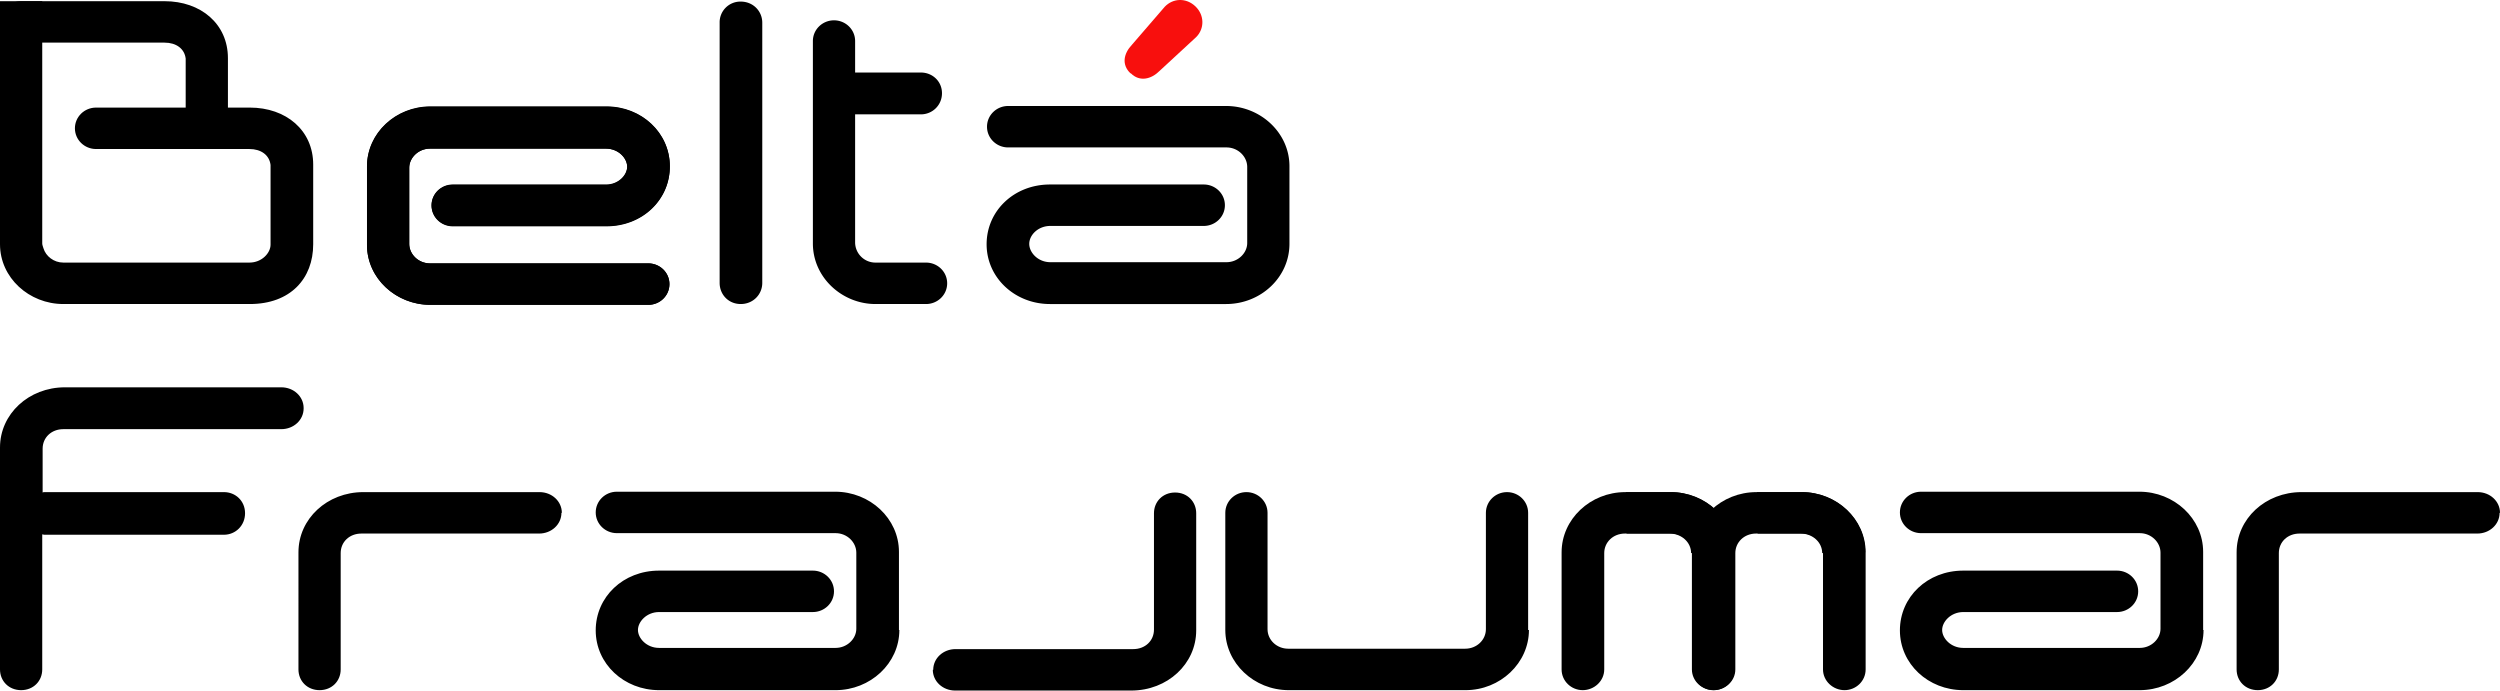
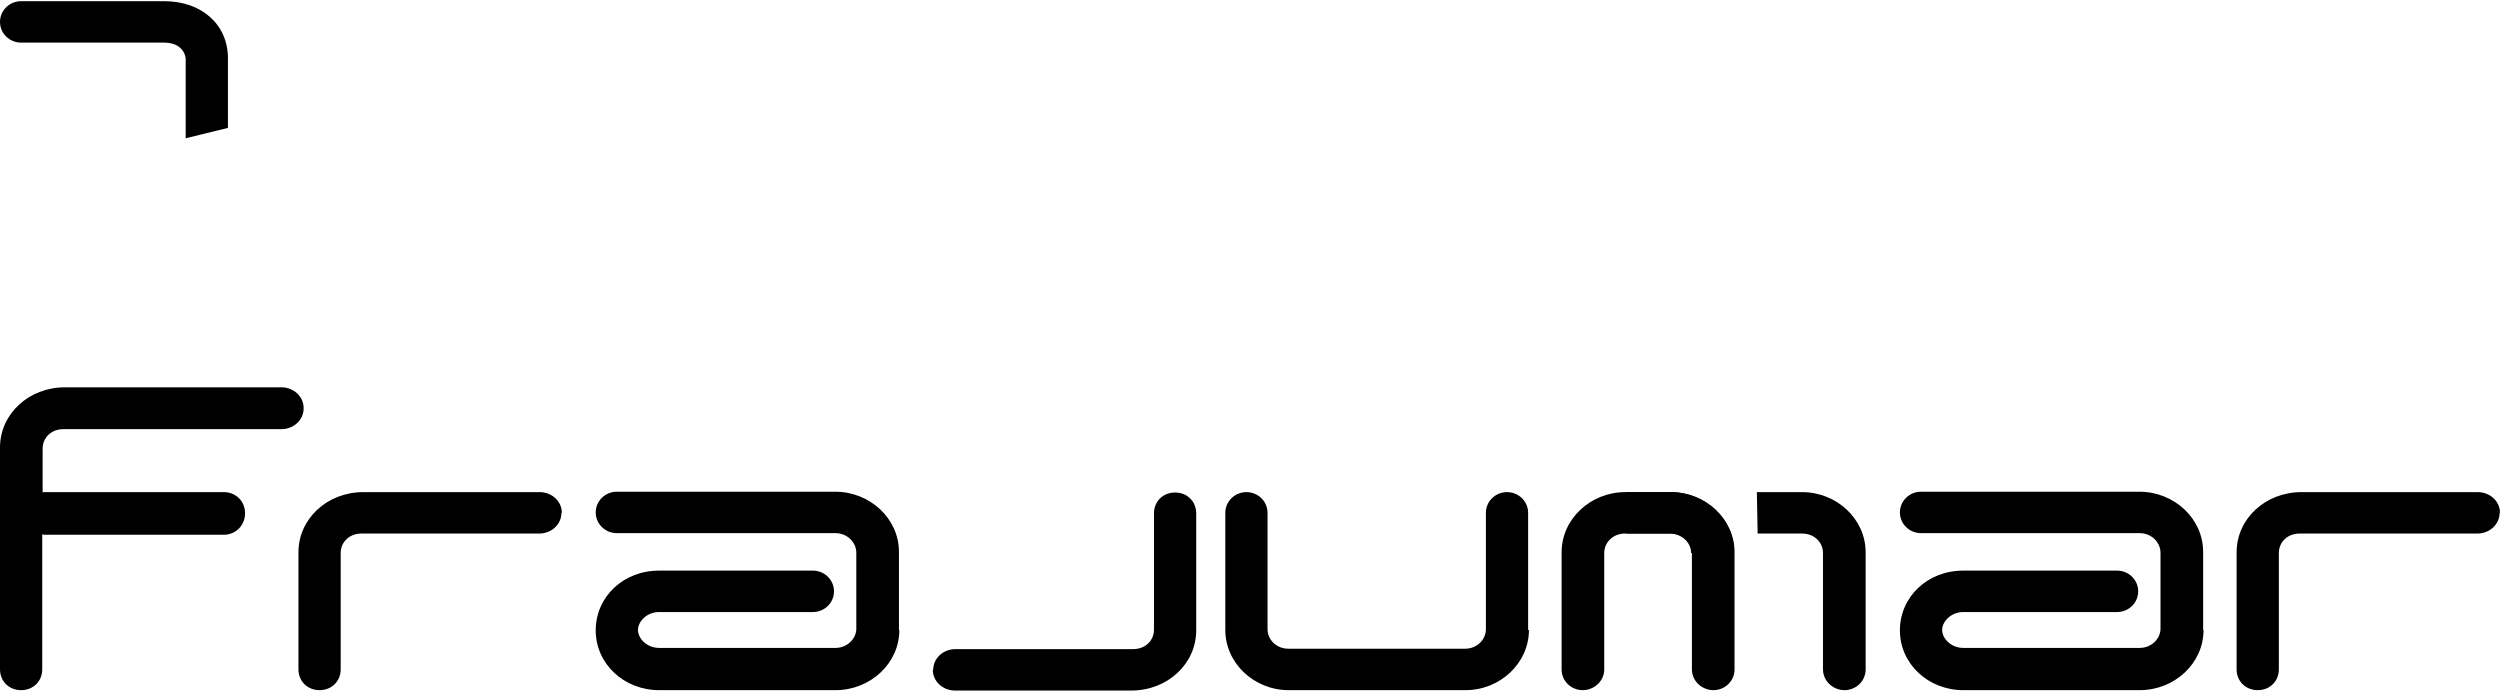
<svg xmlns="http://www.w3.org/2000/svg" id="Layer_1" data-name="Layer 1" viewBox="0 0 627.4 173.3">
  <defs>
    <style>.cls-1{fill:#000;stroke-width:0}</style>
  </defs>
-   <path d="M92.1 41.9v19.5c0 8.4 7.3 15.1 15.9 15.1h54.7c2.9 0 5.3-2.3 5.3-5.2s-2.4-5.2-5.3-5.2h-54.8c-2.9 0-5.2-2.3-5.2-4.9V42.1c0-2.5 2.3-4.8 5.2-4.8h44.2c3.1 0 5.3 2.4 5.3 4.6s-2.2 4.5-5.3 4.5h-38.5c-2.9 0-5.3 2.3-5.3 5.2s2.4 5.2 5.3 5.2h38.6c9 0 15.9-6.6 15.9-15s-7.1-15-15.9-15H108c-8.7 0-15.9 6.7-15.9 15.1M185.9.4a5.2 5.2 0 0 0-5.3 5.3V71c0 2.9 2.2 5.3 5.3 5.3s5.4-2.4 5.4-5.3V5.7c0-2.9-2.3-5.3-5.4-5.3M236.4 23.4c0-3-2.4-5.2-5.3-5.2h-16.5v-7.9c0-2.9-2.4-5.2-5.3-5.2s-5.3 2.3-5.3 5.2v50.8c0 8.6 7.4 15.2 15.7 15.2h12.7c2.9 0 5.3-2.3 5.3-5.2s-2.4-5.2-5.3-5.2h-12.7a5.1 5.1 0 0 1-5.1-5V28.7h16.5c2.9 0 5.3-2.3 5.3-5.3M323.6 61.2V41.7c0-8.4-7.3-15.1-15.9-15.1H253c-2.9 0-5.3 2.3-5.3 5.2s2.4 5.2 5.3 5.2h54.8c2.9 0 5.2 2.3 5.2 4.9V61c0 2.5-2.3 4.8-5.2 4.8h-44.2c-3.1 0-5.3-2.4-5.3-4.6s2.2-4.5 5.3-4.5h38.5c2.9 0 5.3-2.3 5.3-5.2s-2.4-5.2-5.3-5.2h-38.6c-9 0-15.9 6.6-15.9 15s7.1 15 15.9 15h44.2c8.7 0 15.9-6.7 15.9-15.1" class="cls-1" />
-   <path d="M283.7 18.4c-2.3-2.2-1.7-5 .4-7.2l8.2-9.5c2.1-2.2 5.4-2.3 7.7-.1 2.3 2.2 2.3 5.6.2 7.7l-9.2 8.5c-2.1 2.1-5 2.8-7.2.6" style="fill:#f80f0d;stroke-width:0" />
  <path d="M141 128.7c0-2.9-2.5-5.2-5.6-5.2H91.2c-9.1 0-16.3 6.7-16.3 15.1V168c0 2.9 2.2 5.2 5.3 5.2s5.3-2.3 5.3-5.2v-29.2c0-2.8 2.2-4.9 5.2-4.9h44.6c3.1 0 5.6-2.3 5.6-5.2M225.6 158.1v-19.6c0-8.4-7.3-15.1-16-15.1h-54.8c-2.9 0-5.3 2.3-5.3 5.2s2.4 5.2 5.3 5.2h54.9c2.9 0 5.2 2.3 5.2 4.9v19.1c0 2.5-2.3 4.8-5.2 4.8h-44.3c-3.1 0-5.3-2.4-5.3-4.5s2.2-4.5 5.3-4.5H204c2.9 0 5.3-2.3 5.3-5.2s-2.4-5.2-5.3-5.2h-38.6c-9 0-15.9 6.6-15.9 15s7.1 15 15.9 15h44.3c8.7 0 16-6.7 16-15.1M383.5 158.1v-29.4c0-2.9-2.4-5.2-5.3-5.2s-5.3 2.3-5.3 5.2v29.2c0 2.7-2.3 4.9-5.2 4.9h-44.4c-2.9 0-5.2-2.2-5.2-4.9v-29.2c0-2.9-2.4-5.2-5.3-5.2s-5.3 2.3-5.3 5.2v29.4c0 8.3 7.2 15.1 15.9 15.1h44.4c8.7 0 15.9-6.8 15.9-15.1M552.9 158.1v-19.6c0-8.4-7.3-15.1-16-15.1h-54.8c-2.9 0-5.3 2.3-5.3 5.2s2.4 5.2 5.3 5.2H537c2.9 0 5.2 2.3 5.2 4.9v19.1c0 2.5-2.3 4.8-5.2 4.8h-44.3c-3.1 0-5.3-2.4-5.3-4.5s2.2-4.5 5.3-4.5h38.6c2.9 0 5.3-2.3 5.3-5.2s-2.4-5.2-5.3-5.2h-38.6c-9 0-15.9 6.6-15.9 15s7.1 15 15.9 15H537c8.7 0 16-6.7 16-15.1M76.2 102.4c0-2.9-2.5-5.2-5.6-5.2H16.3C7.2 97.2 0 103.9 0 112.3V168c0 2.9 2.2 5.2 5.3 5.2s5.3-2.3 5.3-5.2v-33.9c.2 0 .3.1.5.1h45.1c2.9 0 5.3-2.3 5.3-5.4s-2.4-5.3-5.3-5.3h-45c-.2 0-.3 0-.5.1v-11c0-2.8 2.2-4.9 5.2-4.9h54.7c3.1 0 5.6-2.3 5.6-5.2M234.1 168.1c0 2.9 2.5 5.2 5.6 5.2h44.2c9.1 0 16.3-6.7 16.3-15.1v-29.4c0-2.9-2.2-5.2-5.3-5.2s-5.3 2.3-5.3 5.2V158c0 2.8-2.2 4.9-5.2 4.9h-44.6c-3.1 0-5.6 2.3-5.6 5.2M627.4 128.7c0-2.9-2.5-5.2-5.6-5.2h-44.2c-9.1 0-16.3 6.7-16.3 15.1V168c0 2.9 2.2 5.2 5.3 5.2s5.3-2.3 5.3-5.2v-29.2c0-2.8 2.2-4.9 5.2-4.9h44.6c3.1 0 5.6-2.3 5.6-5.2M408 123.5h11.3c8.8 0 16 6.8 16 15.1V168c0 2.9-2.4 5.2-5.3 5.2s-5.4-2.3-5.4-5.2v-29.2c0-2.7-2.2-4.9-5.2-4.9h-11.2" class="cls-1" />
  <path d="M435.2 138.6c0-8.3-7.2-15.1-16-15.1h-11.3c-8.8 0-16 6.8-16 15.1V168c0 2.9 2.4 5.2 5.3 5.2s5.4-2.3 5.4-5.2v-29.2c0-2.7 2.2-4.9 5.2-4.9H419c3 0 5.4 2.2 5.4 4.9M440.9 123.5h11.3c8.8 0 16 6.8 16 15.1V168c0 2.9-2.4 5.2-5.3 5.2s-5.4-2.3-5.4-5.2v-29.2c0-2.7-2.2-4.9-5.2-4.9h-11.2" class="cls-1" />
-   <path d="M468.1 138.6c0-8.3-7.2-15.1-16-15.1h-11.3c-8.8 0-16 6.8-16 15.1V168c0 2.9 2.4 5.2 5.3 5.2s5.4-2.3 5.4-5.2v-29.2c0-2.7 2.2-4.9 5.2-4.9h11.2c3 0 5.4 2.2 5.4 4.9M92.1 42v19.5c0 8.4 7.3 15 15.9 15h54.7c2.9 0 5.3-2.3 5.3-5.2s-2.4-5.2-5.3-5.2h-54.8c-2.9 0-5.2-2.3-5.2-4.9V42.1c0-2.5 2.3-4.8 5.2-4.8h44.2c3.1 0 5.3 2.4 5.3 4.5s-2.2 4.5-5.3 4.5h-38.5c-2.9 0-5.3 2.3-5.3 5.2s2.4 5.2 5.3 5.2h38.6c9 0 15.9-6.6 15.9-15s-7.1-15-15.9-15H108c-8.7 0-15.9 6.7-15.9 15M0 .3v61c0 8.4 7.3 15 15.9 15h46.8c10.2 0 15.9-6.4 15.9-15v-20c0-8.6-6.8-14.3-15.9-14.3H24.1c-2.9 0-5.3 2.3-5.3 5.2s2.4 5.2 5.3 5.2h38.5c2.9 0 5 1.5 5.3 4v20c0 2.1-2.2 4.5-5.3 4.5H15.9c-2.4 0-4.4-1.6-5-3.6-.1-.4-.3-.8-.3-1.2V.3" class="cls-1" />
  <path d="M57.2 32.1V14.6C57.2 6 50.4.3 41.3.3h-36C2.4.3 0 2.6 0 5.5s2.4 5.2 5.3 5.2h36c2.9 0 5 1.5 5.3 4v20" class="cls-1" />
</svg>